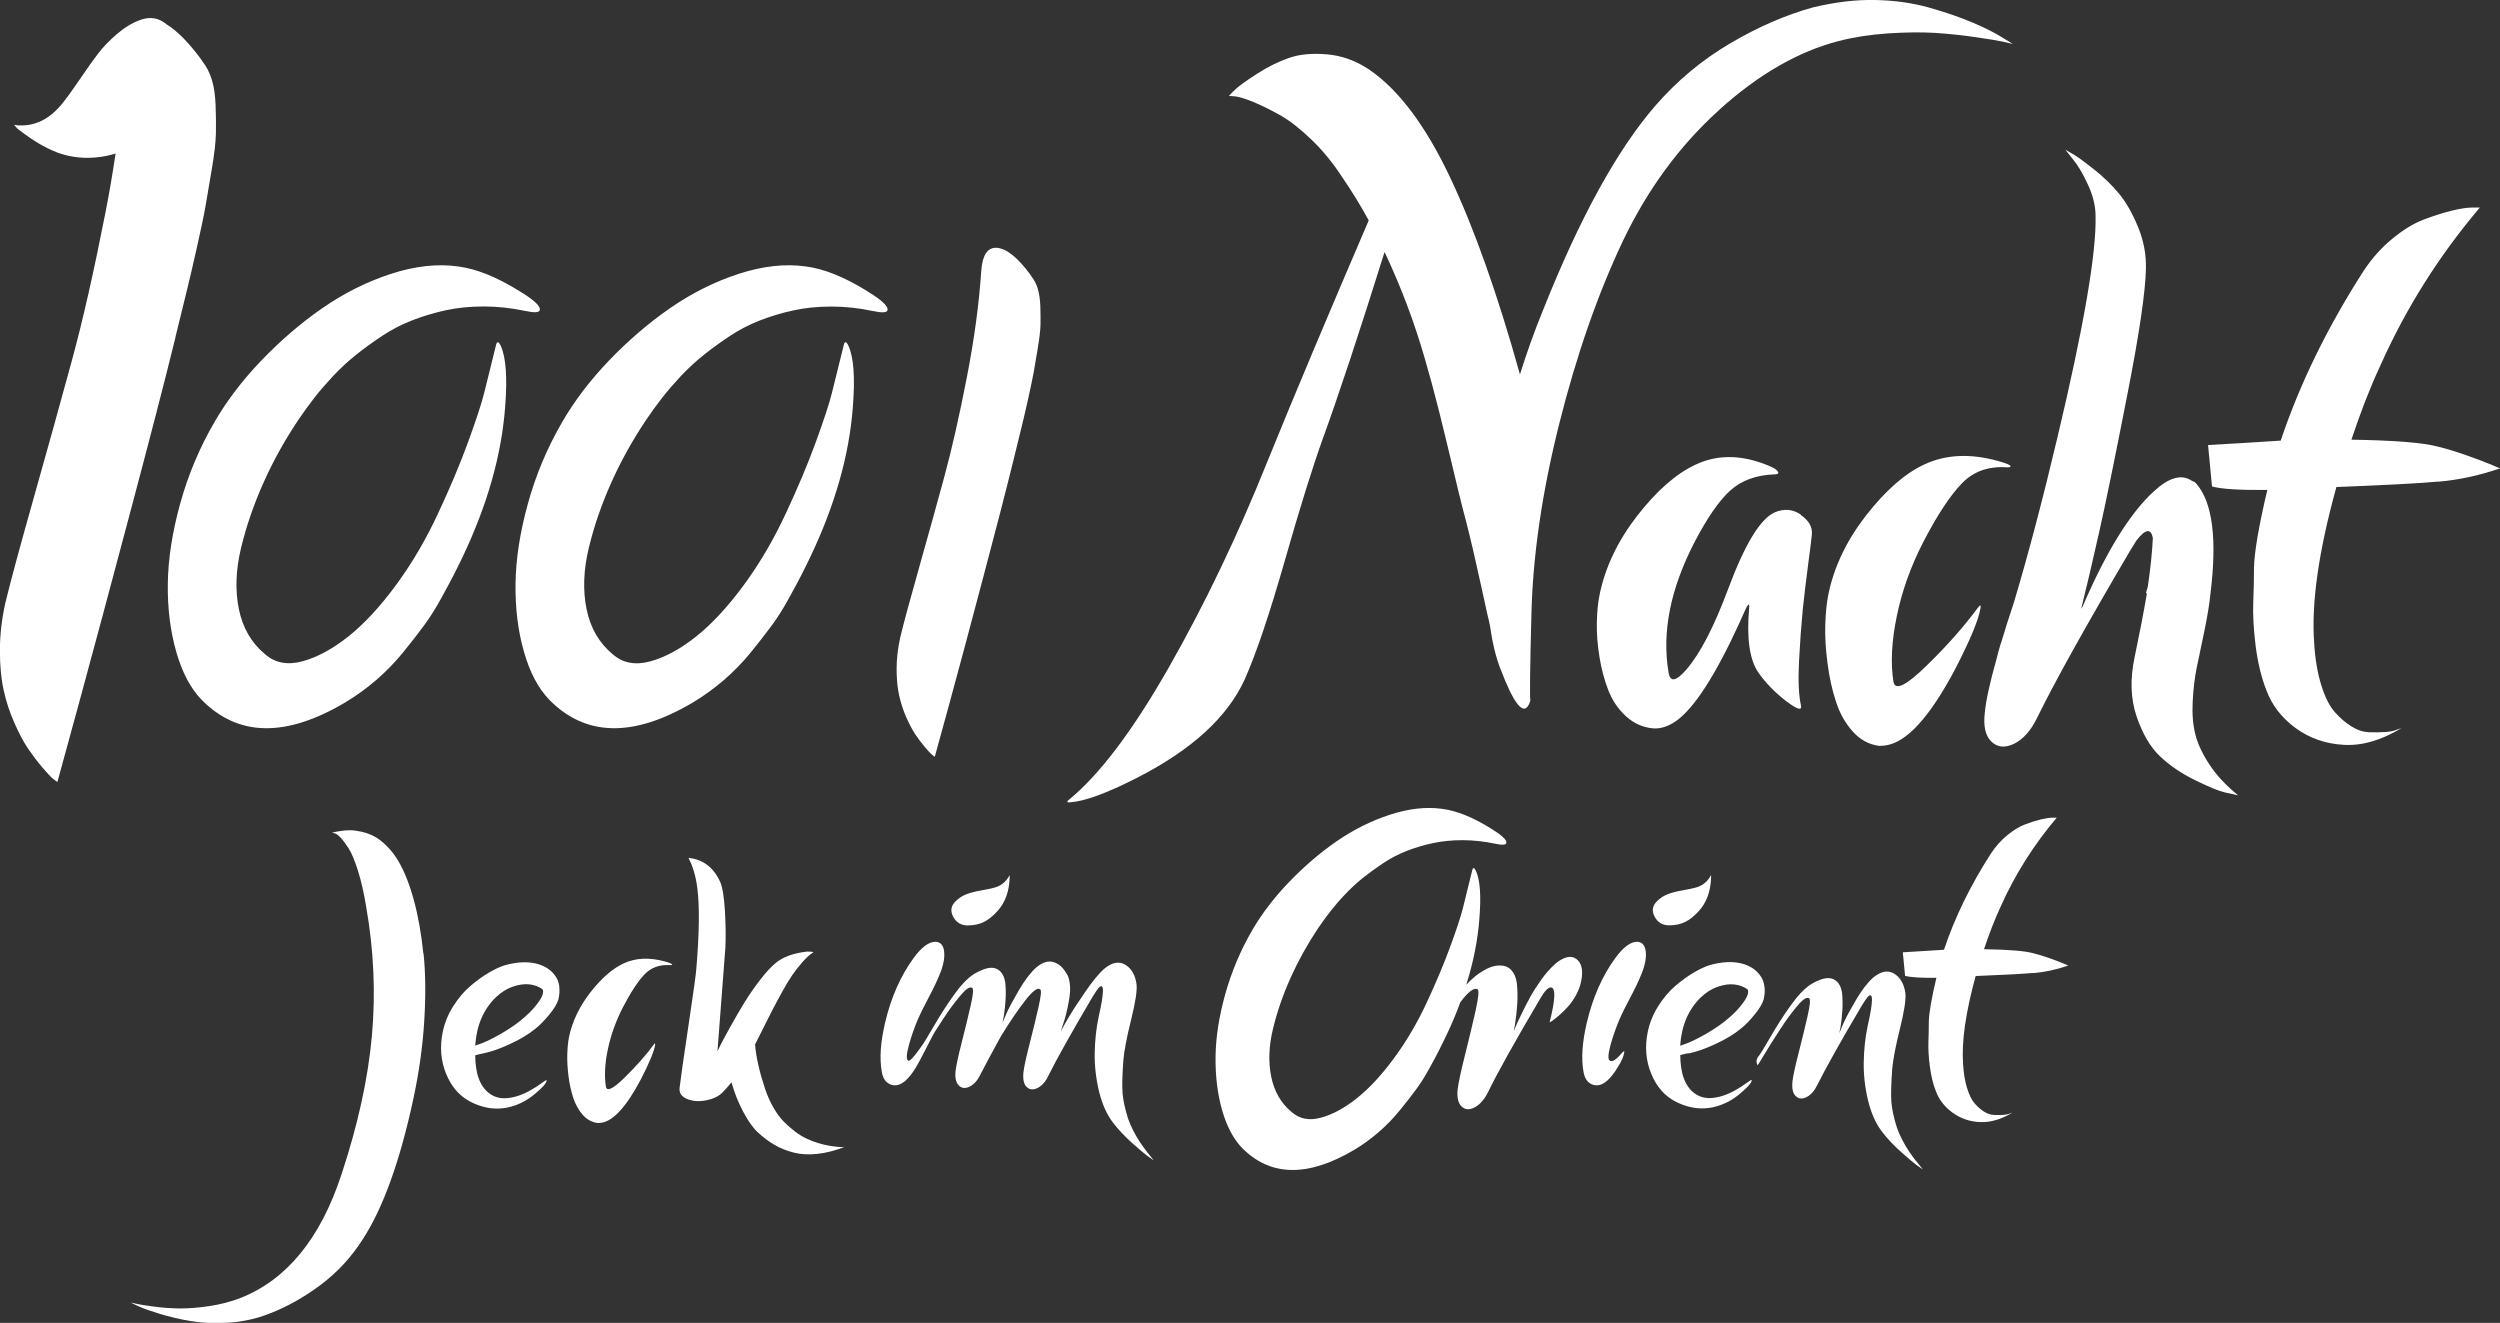
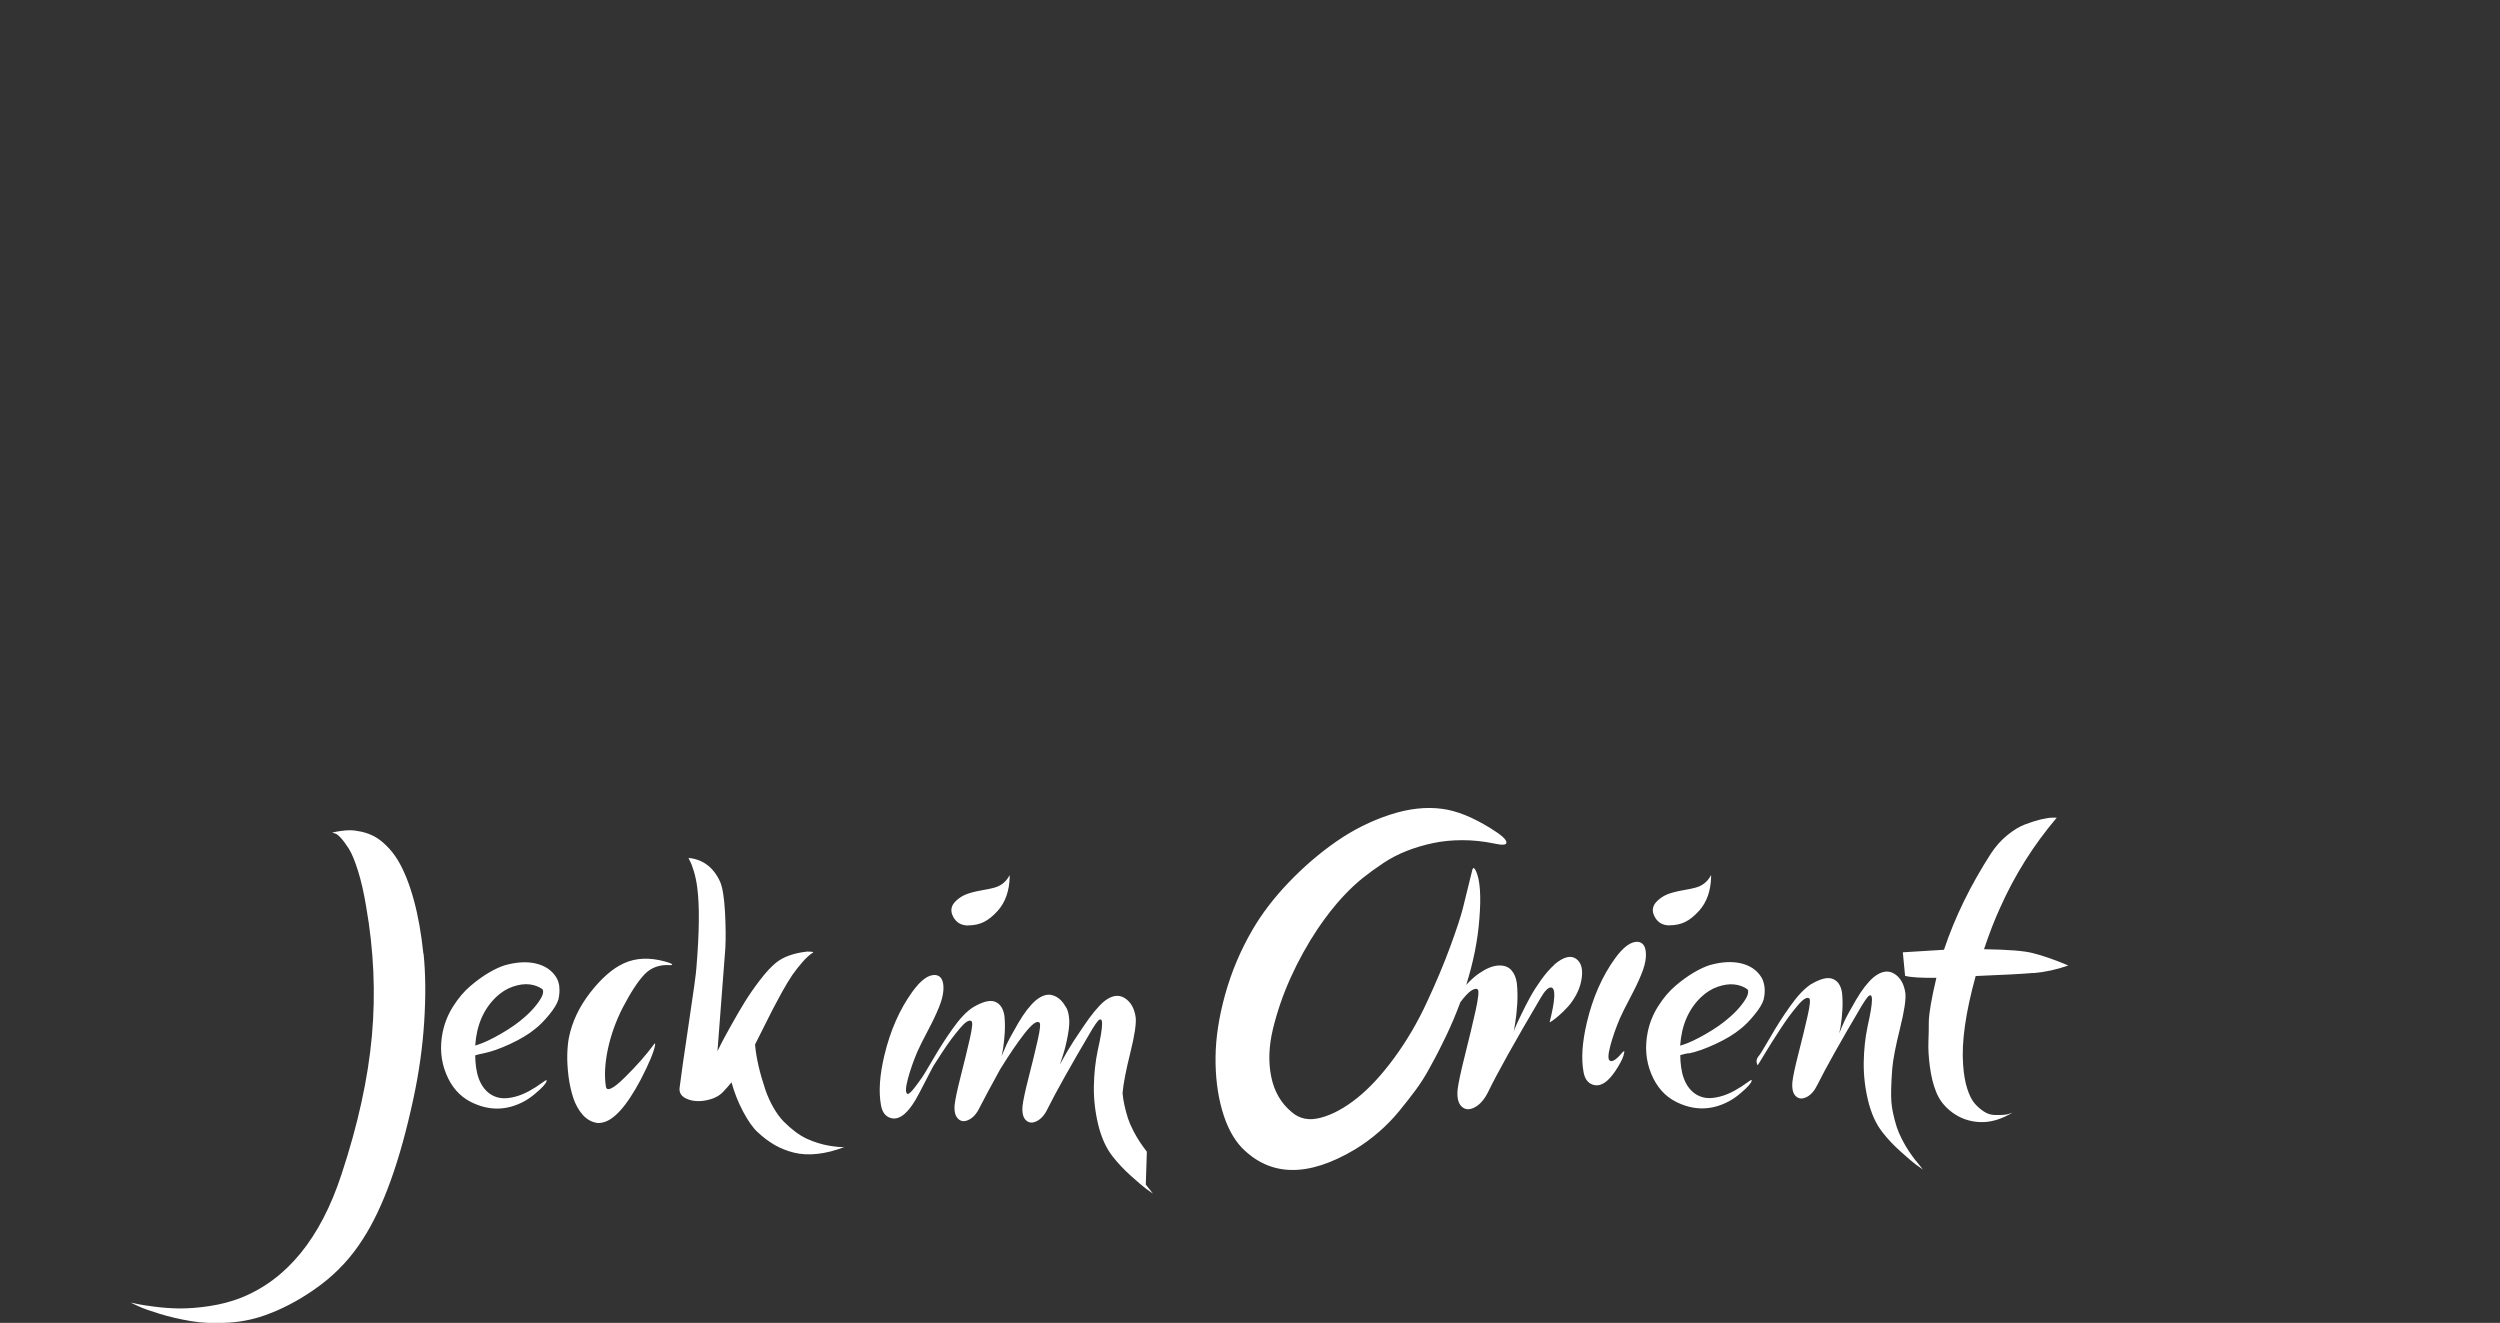
<svg xmlns="http://www.w3.org/2000/svg" id="Ebene_1" viewBox="0 0 266.67 141.11">
  <rect x="0" y="0" width="266.67" height="141.11" fill="#333333" stroke="none" />
  <defs>
    <style>.cls-1{fill:#fff;}</style>
  </defs>
-   <path class="cls-1" d="M18.72,35.97c-1.14,4.66-2.77,10.93-4.87,18.83-2.1,7.9-3.91,14.65-5.44,20.26l-2.29,8.36c-.11-.08-.28-.2-.49-.37-.21-.17-.58-.57-1.12-1.2-.54-.63-1.04-1.3-1.52-2-.48-.71-.96-1.62-1.46-2.75-.5-1.13-.88-2.29-1.14-3.49-.27-1.2-.4-2.61-.4-4.24s.19-3.29,.57-5.01c.53-2.21,1.54-5.95,3.03-11.22,1.49-5.27,2.83-10.11,4.04-14.54s2.4-9.72,3.61-15.88c.43-2.18,.78-4.28,1.09-6.34-.32,.09-.63,.18-.97,.25-1.61,.32-3.15,.27-4.61-.15-1.46-.42-3.09-1.34-4.89-2.76l-.38-.42s.09,.04,.2,.05c1.93,.21,3.61-.59,5.02-2.38,.46-.57,1.08-1.43,1.85-2.56,.77-1.14,1.41-2.04,1.92-2.7,.5-.66,1.16-1.35,1.97-2.05,.81-.7,1.64-1.21,2.49-1.52,1.08-.4,2.02-.24,2.84,.46,1.11,.68,2.32,1.89,3.63,3.66,.08,.12,.15,.23,.23,.34,.42,.54,.74,1.17,.97,1.92,.23,.74,.36,1.66,.4,2.75,.04,1.09,.05,2.08,.03,2.98-.02,.9-.16,2.15-.43,3.75s-.49,2.9-.66,3.89c-.17,.99-.49,2.5-.94,4.52-.46,2.02-.81,3.54-1.06,4.55-.25,1.01-.66,2.68-1.23,5.01Zm34.17,.92c-.56,2.29-.98,3.99-1.26,5.09-.28,1.11-.85,2.83-1.7,5.17-.85,2.34-1.92,4.87-3.19,7.59-1.3,2.8-2.8,5.36-4.5,7.67-1.7,2.31-3.4,4.14-5.08,5.48-1.68,1.33-3.31,2.22-4.9,2.65s-2.92,.18-3.99-.76c-1.45-1.2-2.38-2.8-2.79-4.81s-.33-4.18,.23-6.51c.56-2.33,1.36-4.66,2.4-6.98,1.04-2.33,2.29-4.57,3.74-6.73,.53-.79,1.09-1.55,1.66-2.29,.57-.74,1.25-1.52,2.02-2.35,.78-.83,1.6-1.58,2.46-2.27,.86-.69,1.79-1.36,2.79-2.02,.99-.66,2.06-1.21,3.21-1.66,1.14-.44,2.34-.8,3.59-1.07,1.25-.27,2.58-.4,4.01-.4s2.87,.15,4.35,.46c1.04,.23,1.59,.2,1.64-.08,.1-.41-.62-1.08-2.17-2.02-2.42-1.5-4.6-2.38-6.56-2.63-2.21-.31-4.6-.04-7.17,.8s-5,2.06-7.31,3.66-4.46,3.46-6.49,5.57c-2.02,2.11-3.68,4.29-4.98,6.53-1.6,2.75-2.83,5.66-3.68,8.74-.85,3.08-1.29,5.93-1.32,8.57s.27,5.04,.9,7.23c.62,2.19,1.52,3.89,2.69,5.11,3.89,3.97,9.02,4.06,15.38,.27,1.14-.69,2.24-1.48,3.28-2.38,1.04-.9,1.98-1.87,2.82-2.9,.84-1.03,1.58-1.98,2.23-2.86,.65-.88,1.27-1.86,1.87-2.96,.6-1.09,1.03-1.9,1.3-2.42,.27-.52,.59-1.18,.97-1.96,2.65-5.57,4.16-10.9,4.54-15.99,.25-3.1,.1-5.28-.46-6.53-.25-.53-.43-.53-.53,0Zm39.61-5.84c-2.42-1.5-4.6-2.38-6.56-2.63-2.21-.31-4.6-.04-7.17,.8s-5,2.06-7.31,3.66-4.46,3.46-6.49,5.57c-2.02,2.11-3.68,4.29-4.98,6.53-1.6,2.75-2.83,5.66-3.68,8.74-.85,3.08-1.29,5.93-1.32,8.57s.27,5.04,.9,7.23c.62,2.19,1.52,3.89,2.69,5.11,3.89,3.97,9.02,4.06,15.38,.27,1.14-.69,2.24-1.48,3.28-2.38,1.04-.9,1.98-1.87,2.82-2.9,.84-1.03,1.58-1.98,2.23-2.86,.65-.88,1.27-1.86,1.87-2.96,.6-1.09,1.03-1.9,1.3-2.42,.27-.52,.59-1.18,.97-1.96,2.65-5.57,4.16-10.9,4.54-15.99,.25-3.1,.1-5.28-.46-6.53-.25-.53-.43-.53-.53,0-.56,2.29-.98,3.99-1.26,5.09-.28,1.11-.85,2.83-1.7,5.17-.85,2.34-1.92,4.87-3.19,7.59-1.3,2.8-2.8,5.36-4.5,7.67-1.7,2.31-3.4,4.14-5.08,5.48-1.68,1.33-3.31,2.22-4.9,2.65s-2.92,.18-3.99-.76c-1.45-1.2-2.38-2.8-2.79-4.81s-.33-4.18,.23-6.51c.56-2.33,1.36-4.66,2.4-6.98,1.04-2.33,2.29-4.57,3.74-6.73,.53-.79,1.09-1.55,1.66-2.29,.57-.74,1.25-1.52,2.02-2.35,.78-.83,1.6-1.58,2.46-2.27,.86-.69,1.79-1.36,2.79-2.02,.99-.66,2.06-1.21,3.21-1.66,1.14-.44,2.34-.8,3.59-1.07,1.25-.27,2.58-.4,4.01-.4s2.87,.15,4.35,.46c1.04,.23,1.59,.2,1.64-.08,.1-.41-.62-1.08-2.17-2.02Zm18.2-.25c-.15-.5-.37-.92-.65-1.28-.05-.08-.1-.15-.15-.23-1.35-1.83-2.54-2.79-3.59-2.86-.97-.05-1.51,.76-1.64,2.44-.23,3.49-.74,7.28-1.54,11.39-.8,4.11-1.6,7.64-2.4,10.59-.8,2.95-1.7,6.18-2.69,9.69s-1.67,6-2.02,7.48c-.25,1.14-.38,2.26-.38,3.34s.09,2.02,.27,2.82c.18,.8,.43,1.58,.76,2.33,.33,.75,.66,1.36,.97,1.83,.32,.47,.65,.92,1.01,1.34s.6,.69,.74,.8c.14,.11,.25,.2,.32,.25l1.53-5.57c1.02-3.74,2.23-8.24,3.62-13.51,1.4-5.27,2.48-9.45,3.24-12.55,.38-1.55,.65-2.66,.82-3.34,.17-.67,.4-1.68,.71-3.03,.3-1.35,.51-2.35,.63-3.01,.11-.66,.26-1.53,.44-2.59,.18-1.07,.27-1.9,.29-2.5,.01-.6,0-1.26-.02-1.98-.03-.72-.12-1.33-.27-1.83ZM183.37,11.73c4.18-3.78,8.43-6.23,12.75-7.35,1.62-.42,3.38-.69,5.29-.82,1.91-.12,3.58-.14,5.01-.05,1.42,.09,2.85,.24,4.29,.45,1.44,.21,2.4,.37,2.87,.47s.85,.19,1.13,.26l-1.11-.68c-.77-.49-1.82-1.02-3.13-1.58s-2.87-1.1-4.66-1.61c-1.79-.51-3.73-.78-5.82-.82s-4.29,.23-6.61,.79c-2.92,.81-5.87,2.09-8.85,3.85-2.99,1.76-5.64,3.97-7.96,6.64-4.08,4.71-8.06,11.96-11.96,21.76-.95,2.32-1.77,4.62-2.48,6.9-2.39-8.57-4.88-15.6-7.48-21.08-2.6-5.48-5.46-9.29-8.59-11.43-1.41-.95-2.9-1.49-4.48-1.63-1.58-.14-2.93-.02-4.06,.37-1.12,.39-2.25,.94-3.37,1.66-1.12,.72-1.87,1.25-2.24,1.58-.37,.33-.64,.61-.82,.82l.68,.05c.49,.07,1.16,.28,2,.63,.84,.35,1.76,.81,2.77,1.37,1,.56,2.12,1.43,3.35,2.61,1.23,1.18,2.35,2.56,3.37,4.14,.98,1.44,1.9,2.93,2.74,4.48-4.32,10.05-7.94,18.65-10.85,25.82-3.16,7.87-6.66,15.17-10.49,21.89-3.83,6.73-7.38,11.42-10.64,14.09-.11,.07-.16,.14-.16,.21s.12,.09,.37,.05c1.51-.11,3.85-.97,7.01-2.58,5.87-2.99,9.71-6.5,11.54-10.54,1.23-2.77,2.66-7.02,4.29-12.72,1.63-5.71,2.98-10.02,4.03-12.93,1.65-4.53,3.85-11.17,6.59-19.92,1.41,2.99,2.59,5.98,3.56,8.98,.97,3,1.98,6.77,3.06,11.3,1.07,4.53,1.75,7.29,2.03,8.27,.53,2.07,1.06,4.36,1.61,6.88,.54,2.51,.87,3.96,.97,4.35,.25,1.79,.61,3.34,1.11,4.64,.39,1.02,.74,1.84,1.05,2.48,1.02,2.04,1.74,2.35,2.16,.95-.07-.35-.04-3.37,.11-9.06,.14-6.32,1.13-13.15,2.98-20.5,1.84-7.34,4.12-13.86,6.82-19.55,2.63-5.48,6.04-10.11,10.22-13.88Zm8.72,43.16c-.86-.58-1.78-.66-2.77-.24-1.55,.67-3.21,3.41-5,8.22-1.48,3.97-2.95,6.82-4.43,8.54-1.09,1.26-1.72,1.39-1.9,.37-.74-4.29,.17-8.92,2.74-13.91,1.37-2.63,2.65-4.49,3.85-5.56,1.19-1.07,2.76-1.64,4.69-1.71,.25,0,.39-.05,.42-.16,0-.28-.54-.61-1.63-1-2.6-.95-4.99-.91-7.17,.11-2.07,.95-4.15,2.77-6.24,5.45-2.09,2.69-3.43,5.51-4.03,8.46-.18,.88-.27,1.89-.29,3.03-.02,1.14,.08,2.35,.29,3.64,.21,1.28,.53,2.46,.95,3.53,.42,1.07,1.04,1.98,1.87,2.74,.82,.75,1.78,1.19,2.87,1.29,.77,.07,1.58-.18,2.42-.74,1.97-1.37,4.25-4.9,6.85-10.59,.39-.88,.63-1.42,.74-1.63,.21-.35,.3-.32,.26,.11-.28,3.2,.03,5.48,.95,6.85,.77,1.12,1.76,2.14,2.95,3.06,1.19,.91,1.74,1.09,1.63,.53-.25-1.12-.32-2.72-.21-4.79,.11-2.07,.24-3.87,.39-5.4,.16-1.53,.35-3.15,.58-4.87,.23-1.72,.36-2.79,.4-3.21,.07-.81-.33-1.5-1.19-2.08Zm18.89,9.93c-1.48,2-3.3,4.07-5.48,6.19-2.18,2.13-3.35,2.7-3.53,1.71-.32-2.04-.19-4.39,.37-7.06,.56-2.67,1.49-5.27,2.79-7.8,1.51-2.92,2.89-5.01,4.14-6.3s2.85-1.85,4.82-1.71c.25,0,.37-.03,.37-.11,0-.14-.46-.33-1.37-.58-2.95-.81-5.55-.68-7.8,.37-2.07,.95-4.15,2.77-6.24,5.45-2.09,2.69-3.43,5.51-4.03,8.46-.18,.88-.28,1.95-.32,3.21-.04,1.26,.04,2.63,.24,4.11,.19,1.48,.49,2.84,.9,4.08,.4,1.25,1,2.31,1.79,3.19,.79,.88,1.73,1.39,2.82,1.53,.25,0,.47-.02,.69-.05,2.25-.32,4.72-3.04,7.43-8.17,1.58-3.06,2.48-5.22,2.69-6.48,.04-.35-.05-.37-.26-.05Zm27.77,20.02c-.35-.07-.83-.18-1.45-.32-.62-.14-1.66-.57-3.13-1.29-1.48-.72-2.73-1.57-3.77-2.56s-1.87-2.41-2.5-4.27c-.63-1.86-.7-3.95-.21-6.27,.53-2.53,.97-4.81,1.32-6.85h-.11c.07-.25,.14-.49,.21-.74,.28-1.93,.46-3.65,.53-5.16-.21-1.05-.79-.96-1.74,.26-.21,.32-.44,.69-.69,1.11-4.81,8.18-8.11,14.12-9.91,17.81-.67,1.37-1.48,2.29-2.45,2.77-.97,.47-1.77,.4-2.42-.21-.65-.62-.89-1.66-.71-3.14,.11-1.23,.53-3.14,1.26-5.74,.11-.46,.23-.91,.37-1.37,.03-.11,.07-.21,.11-.32,.39-1.3,.84-2.74,1.37-4.32,1.51-5.06,3.06-10.92,4.64-17.6,2.81-11.8,4.16-19.67,4.06-23.6,0-1.05-.27-2.17-.82-3.35-.54-1.18-1.08-2.08-1.61-2.71l-.79-1c.25,.14,.56,.33,.95,.55,.39,.23,1.09,.75,2.11,1.55,1.02,.81,1.9,1.67,2.66,2.58,.75,.91,1.43,2.1,2.03,3.56,.6,1.46,.88,2.94,.84,4.45-.04,2.39-.69,6.87-1.98,13.43-1.28,6.57-2.29,11.5-3.03,14.78-.74,3.28-1.37,5.98-1.9,8.09,.03-.07,.09-.16,.16-.26,2.53-5.9,5.08-10.01,7.64-12.33,1.62-1.48,2.97-1.83,4.06-1.05,.18,.04,.33,.14,.47,.32,1.69,2,2.18,5.88,1.47,11.64-.11,1.12-.33,2.48-.66,4.06-.33,1.58-.61,2.89-.82,3.93s-.35,2.22-.42,3.56c-.07,1.33,.03,2.51,.29,3.53s.77,2.1,1.53,3.24,1.77,2.22,3.03,3.24Zm21.34-33.46c2.14-.18,4.34-.65,6.59-1.42l-1-.42c-.67-.28-1.55-.61-2.66-1s-2.1-.69-2.98-.9c-1.55-.42-4.62-.67-9.22-.74,.98-2.95,2-5.57,3.06-7.85,2.74-6.15,6.29-11.78,10.64-16.91h-.84c-.53,0-1.26,.11-2.19,.34-.93,.23-1.92,.55-2.98,.95s-2.16,1.08-3.32,2.03-2.18,2.09-3.06,3.42c-3.86,6.01-6.82,12.05-8.85,18.12-2.67,.18-5.25,.33-7.75,.47l.42,4.42c1.02,.28,2.98,.4,5.9,.37-.91,3.86-1.39,6.64-1.42,8.33,0,1.16-.03,2.4-.08,3.71-.05,1.32,.04,2.86,.26,4.64,.23,1.77,.61,3.33,1.13,4.66,.6,1.62,1.64,2.97,3.13,4.06,1.49,1.09,3.21,1.69,5.16,1.79,1.95,.11,4-.49,6.14-1.79l-.47,.16c-.32,.14-.73,.23-1.24,.26-.51,.04-1.08,.04-1.71,.03-.63-.02-1.26-.22-1.9-.61-.63-.39-1.23-.9-1.79-1.53-.56-.63-1.05-1.59-1.45-2.87-.4-1.28-.66-2.78-.76-4.5-.32-4.25,.47-9.8,2.37-16.65,5.34-.21,8.96-.4,10.85-.58Z" />
-   <path class="cls-1" d="M45.18,101.72c.22,2.14,.24,4.55,.07,7.24-.17,2.69-.55,5.42-1.15,8.21-1.43,6.67-3.23,11.67-5.4,15.01-1.21,1.91-2.71,3.53-4.49,4.87-1.78,1.33-3.61,2.36-5.48,3.07-1.35,.54-2.79,.86-4.3,.96s-2.87,.04-4.06-.16-2.29-.46-3.28-.76-1.77-.57-2.31-.82c-.55-.25-.82-.38-.82-.4,.18,.04,.42,.09,.72,.16,.3,.07,.9,.16,1.81,.28,.91,.12,1.81,.18,2.7,.19,.89,0,1.94-.07,3.13-.25,1.19-.18,2.31-.47,3.34-.87,4.93-1.95,8.53-6.35,10.77-13.19,1.75-5.29,2.83-10.22,3.24-14.77,.41-4.56,.2-9.14-.61-13.76-.24-1.47-.53-2.75-.87-3.83-.34-1.08-.67-1.88-.98-2.37-.32-.5-.61-.89-.88-1.18-.27-.29-.48-.44-.64-.46l-.27-.06c.06-.02,.14-.04,.25-.07s.33-.07,.67-.12c.34-.05,.68-.08,1.01-.08s.75,.06,1.22,.16c.48,.11,.92,.27,1.34,.49s.86,.55,1.31,1c.46,.45,.88,.98,1.25,1.6,.66,1.12,1.21,2.51,1.67,4.19,.46,1.68,.8,3.59,1.02,5.73Zm14.47,3.51c.06,.41,.03,.87-.09,1.39-.14,.46-.47,1-.99,1.63-.52,.63-1,1.12-1.46,1.48-.7,.58-1.6,1.12-2.7,1.63-1.1,.51-2.05,.84-2.85,1-.32,.06-.61,.13-.87,.21,0,.42,.03,.85,.09,1.28,.12,.86,.37,1.55,.75,2.09,.38,.54,.86,.9,1.45,1.09,.59,.19,1.31,.15,2.16-.1s1.79-.77,2.81-1.52c.26-.2,.38-.24,.36-.12-.04,.26-.44,.71-1.19,1.34-.42,.36-.84,.65-1.25,.87-1.87,.99-3.76,1-5.67,.03-1.17-.6-2.04-1.59-2.61-2.98-.57-1.39-.69-2.88-.37-4.45,.2-.97,.57-1.9,1.12-2.76,.55-.87,1.16-1.59,1.83-2.16,.68-.58,1.33-1.05,1.96-1.42s1.19-.63,1.69-.79c1.27-.36,2.39-.42,3.36-.19,.96,.23,1.69,.72,2.16,1.48,.16,.26,.27,.59,.33,1Zm-1.79,.28c-.4-.28-.86-.45-1.39-.51-.53-.06-1.11,.02-1.76,.24s-1.25,.6-1.81,1.13c-1.33,1.29-2.07,3.01-2.21,5.16,.1-.04,.19-.07,.27-.09,.64-.2,1.46-.59,2.46-1.16,1-.58,1.87-1.18,2.58-1.82,.48-.42,.89-.85,1.24-1.3,.35-.45,.56-.81,.64-1.07,.08-.27,.07-.46-.03-.58Zm13.07-2.95c-1.67-.46-3.14-.39-4.42,.21-1.17,.54-2.35,1.57-3.54,3.09-1.18,1.52-1.94,3.12-2.28,4.79-.1,.5-.16,1.1-.18,1.82-.02,.72,.03,1.49,.13,2.33,.11,.84,.28,1.61,.51,2.31s.57,1.31,1.01,1.81c.45,.5,.98,.79,1.6,.87,.14,0,.27-.01,.39-.03,1.27-.18,2.67-1.72,4.21-4.63,.89-1.73,1.4-2.95,1.52-3.67,.02-.2-.03-.21-.15-.03-.83,1.13-1.87,2.3-3.1,3.51s-1.9,1.53-2,.97c-.18-1.15-.11-2.49,.21-4s.85-2.98,1.58-4.42c.86-1.65,1.64-2.84,2.34-3.57,.71-.73,1.62-1.05,2.73-.97,.14,0,.21-.02,.21-.06,0-.08-.26-.19-.78-.33Zm18.35,19.76c-.26-.02-.56-.06-.9-.12-.34-.06-.71-.15-1.1-.27-.4-.12-.8-.27-1.21-.46-.41-.19-.83-.44-1.25-.76s-.83-.68-1.22-1.07c-.39-.4-.75-.89-1.09-1.48-.34-.59-.63-1.23-.87-1.92-.62-1.85-.99-3.46-1.1-4.83,.12-.22,.27-.52,.45-.89,.04-.08,.24-.49,.61-1.22s.66-1.31,.87-1.72c.21-.41,.52-.99,.94-1.75s.79-1.36,1.1-1.82c.32-.46,.68-.92,1.09-1.39,.41-.47,.79-.81,1.15-1.03,0-.06-.21-.09-.63-.09-1.45,.16-2.57,.56-3.34,1.19-.5,.4-1.06,1-1.69,1.82-.63,.82-1.18,1.61-1.66,2.39-.48,.78-.97,1.62-1.48,2.54-.51,.92-.85,1.54-1.02,1.88s-.3,.61-.4,.81l.18-2.36c.12-1.57,.25-3.27,.39-5.1,.14-1.83,.23-3,.27-3.52,.06-1.11,.04-2.43-.04-3.94-.09-1.51-.26-2.57-.52-3.16-.7-1.53-1.82-2.38-3.37-2.54l.15,.33c.12,.2,.26,.56,.42,1.09,.16,.53,.28,1.1,.36,1.72,.26,1.93,.23,4.8-.09,8.62-.02,.46-.29,2.45-.82,5.97-.53,3.52-.85,5.79-.97,6.8-.06,.54,.2,.93,.79,1.18,.59,.25,1.27,.3,2.04,.15s1.37-.44,1.79-.88c.34-.36,.65-.71,.92-1.04,.3,1.09,.71,2.14,1.24,3.13,.53,.99,1.04,1.72,1.54,2.18,.6,.56,1.2,1.01,1.82,1.37,.62,.36,1.3,.63,2.06,.82,.76,.19,1.59,.23,2.51,.13s1.89-.35,2.92-.75l-.21,.03c-.16,0-.37-.01-.63-.03Zm13.97-23.61c.64,0,1.2-.12,1.69-.36,.49-.24,.98-.64,1.48-1.19,.82-.92,1.24-2.12,1.28-3.61v-.18s0-.03-.03,.03c-.38,.7-.95,1.13-1.7,1.31-.2,.06-.64,.15-1.31,.27-.68,.12-1.21,.26-1.61,.42-.4,.16-.76,.39-1.07,.69-.54,.5-.64,1.06-.31,1.69,.33,.63,.86,.94,1.6,.94Zm19.08,24.14c-.23-.3-.47-.63-.72-1-.25-.37-.49-.79-.73-1.25-.24-.47-.43-.91-.57-1.33-.32-1.03-.51-1.92-.57-2.67s-.03-1.92,.09-3.54c.08-.96,.35-2.38,.82-4.27,.47-1.89,.66-3.16,.58-3.82-.14-.97-.54-1.66-1.19-2.06-.66-.4-1.39-.27-2.21,.39-.62,.54-1.34,1.41-2.16,2.63-.83,1.21-1.4,2.1-1.73,2.67s-.59,1.04-.79,1.42l.3-.93c.2-.6,.38-1.32,.54-2.18,.16-.85,.2-1.52,.12-2-.06-.5-.19-.88-.39-1.13-.36-.62-.81-1-1.36-1.16s-1.14,.02-1.78,.54c-.62,.54-1.24,1.34-1.87,2.42s-1.05,1.86-1.27,2.34c-.22,.49-.39,.88-.51,1.18l.15-.75c.08-.5,.14-1.06,.18-1.69,.04-.63,.03-1.24-.03-1.84-.12-.79-.46-1.3-1.01-1.51s-1.34,0-2.36,.61c-.68,.44-1.4,1.2-2.16,2.28-.77,1.08-1.48,2.2-2.15,3.36-.67,1.15-1.09,1.84-1.27,2.06-.17,.22-1.14,1.68-1.4,1.52-.22-.12-.2-.66,.06-1.63,.26-.96,.6-1.92,1.01-2.88,.22-.5,.58-1.23,1.09-2.19,.51-.96,.91-1.8,1.19-2.49,.29-.7,.45-1.31,.49-1.85,.06-1.03-.23-1.58-.87-1.64-.74-.04-1.54,.55-2.42,1.76-1.37,1.89-2.38,4.17-3.01,6.83-.5,2.11-.62,3.87-.36,5.28,.12,.72,.44,1.17,.96,1.36,.52,.19,1.04,.04,1.58-.43,.36-.32,.74-.8,1.13-1.45,.4-.65,1.72-3.32,1.94-3.67,.22-.35,.52-.82,.9-1.4s.71-1.06,.99-1.43c.28-.37,.57-.74,.87-1.1s.56-.62,.78-.76c.22-.14,.39-.16,.51-.06,.14,.1,.08,.72-.18,1.87-.26,1.14-.58,2.46-.96,3.95s-.6,2.53-.66,3.1c-.06,.7,.06,1.19,.37,1.49,.31,.3,.69,.33,1.15,.1,.46-.23,.85-.67,1.16-1.33,.48-.93,1.2-2.29,2.18-4.06,.97-1.57,1.84-2.85,2.61-3.83,.77-.98,1.29-1.37,1.57-1.15,.14,.1,.08,.73-.18,1.88-.26,1.15-.58,2.47-.96,3.95-.38,1.48-.6,2.51-.66,3.09-.06,.72,.06,1.22,.37,1.51,.31,.29,.69,.32,1.15,.09,.46-.23,.85-.67,1.16-1.33,.86-1.73,2.43-4.54,4.72-8.42,.28-.46,.5-.78,.66-.96,.58-.56,.57,.49-.03,3.13-.26,1.23-.4,2.52-.42,3.87-.02,1.34,.13,2.7,.46,4.07s.84,2.51,1.54,3.4c.56,.72,1.22,1.42,1.98,2.1,.77,.69,1.3,1.14,1.6,1.36,.3,.22,.54,.39,.72,.51l-.21-.27c-.14-.16-.32-.39-.55-.69Zm43.47-19.94c-.46,.4-.92,.93-1.39,1.58-.47,.66-.86,1.27-1.18,1.85-.32,.58-.63,1.19-.94,1.83s-.51,1.08-.61,1.31c-.1,.23-.17,.41-.21,.55l.15-.9c.1-.6,.17-1.27,.22-2.03,.05-.76,.03-1.49-.04-2.21-.08-.6-.28-1.07-.6-1.42-.32-.35-.78-.51-1.37-.48-.6,.03-1.27,.3-2.03,.82-.45,.3-.92,.72-1.4,1.24,.76-2.41,1.23-4.76,1.4-7.04,.2-2.43,.08-4.13-.36-5.1-.2-.42-.34-.42-.42,0-.44,1.79-.77,3.12-.98,3.98-.22,.87-.66,2.21-1.33,4.04-.67,1.83-1.5,3.81-2.49,5.94-1.01,2.19-2.19,4.19-3.52,6s-2.66,3.24-3.97,4.28c-1.31,1.04-2.59,1.74-3.83,2.07-1.24,.34-2.28,.14-3.12-.6-1.13-.93-1.86-2.19-2.18-3.76-.32-1.57-.26-3.27,.18-5.09s1.06-3.64,1.88-5.46c.82-1.82,1.79-3.58,2.92-5.27,.42-.62,.85-1.21,1.3-1.79,.45-.58,.97-1.19,1.58-1.83,.61-.65,1.25-1.24,1.92-1.78,.68-.54,1.4-1.06,2.18-1.58,.78-.52,1.61-.95,2.51-1.3,.89-.35,1.83-.63,2.8-.83,.97-.21,2.02-.31,3.13-.31s2.25,.12,3.4,.36c.82,.18,1.24,.16,1.28-.06,.08-.32-.49-.84-1.7-1.58-1.89-1.17-3.6-1.86-5.13-2.06-1.73-.24-3.6-.03-5.61,.63-2.01,.66-3.91,1.61-5.71,2.86-1.8,1.25-3.49,2.71-5.07,4.36-1.58,1.65-2.88,3.35-3.89,5.1-1.25,2.15-2.21,4.43-2.88,6.83-.67,2.41-1.01,4.64-1.03,6.7-.02,2.06,.21,3.94,.7,5.66,.49,1.71,1.19,3.04,2.1,4,3.04,3.1,7.05,3.17,12.03,.21,.9-.54,1.75-1.16,2.57-1.87,.82-.71,1.55-1.46,2.21-2.27,.66-.81,1.24-1.55,1.75-2.24,.51-.69,1-1.46,1.46-2.31,.47-.85,.81-1.49,1.01-1.89,.21-.41,.46-.92,.76-1.54,.58-1.21,1.08-2.41,1.52-3.6,.1-.13,.2-.26,.3-.39,.36-.44,.67-.74,.94-.9s.47-.19,.61-.09c.16,.14,.08,.9-.22,2.27s-.69,2.95-1.13,4.73c-.45,1.78-.71,3.01-.79,3.69-.08,.86,.06,1.46,.43,1.81,.37,.35,.83,.38,1.37,.1,.55-.28,1.02-.81,1.42-1.58,1.01-2.09,2.88-5.44,5.61-10.06,.46-.8,.84-1.18,1.13-1.16,.52,.04,.47,1.28-.15,3.73l.3-.18c.2-.14,.45-.34,.75-.6s.6-.56,.91-.9c.31-.34,.6-.76,.87-1.25,.27-.5,.45-1,.55-1.52,.22-1.13,.04-1.91-.54-2.33-.58-.42-1.35-.22-2.33,.6Zm12.27-4.21c.64,0,1.2-.12,1.69-.36,.49-.24,.98-.64,1.48-1.19,.82-.92,1.24-2.12,1.28-3.61v-.18s0-.03-.03,.03c-.38,.7-.95,1.13-1.7,1.31-.2,.06-.64,.15-1.31,.27-.68,.12-1.21,.26-1.61,.42-.4,.16-.76,.39-1.07,.69-.54,.5-.64,1.06-.31,1.69,.33,.63,.86,.94,1.6,.94Zm-3.37,1.76c-.74-.04-1.54,.55-2.42,1.76-1.37,1.89-2.38,4.17-3.01,6.83-.5,2.11-.62,3.87-.36,5.28,.12,.72,.44,1.17,.96,1.36,.52,.19,1.04,.04,1.58-.43,.36-.32,.74-.8,1.13-1.45,.4-.65,.62-1.15,.66-1.51,.02-.04,.03-.07,.03-.09,0-.14-.11-.08-.33,.18-.56,.66-.97,.91-1.22,.75-.22-.12-.2-.66,.06-1.63,.26-.96,.6-1.92,1.01-2.88,.22-.5,.58-1.23,1.09-2.19,.51-.96,.91-1.8,1.19-2.49,.29-.7,.45-1.31,.49-1.85,.06-1.03-.23-1.58-.87-1.64Zm5.4,11.88c-.32,.06-.61,.13-.87,.21,0,.42,.03,.85,.09,1.28,.12,.86,.37,1.55,.75,2.09,.38,.54,.86,.9,1.45,1.09,.59,.19,1.31,.15,2.16-.1s1.79-.77,2.81-1.52c.26-.2,.38-.24,.36-.12-.04,.26-.44,.71-1.19,1.34-.42,.36-.84,.65-1.25,.87-1.87,.99-3.76,1-5.67,.03-1.17-.6-2.04-1.59-2.61-2.98-.57-1.39-.69-2.88-.37-4.45,.2-.97,.57-1.9,1.12-2.76,.55-.87,1.16-1.59,1.83-2.16,.68-.58,1.33-1.05,1.96-1.42s1.19-.63,1.69-.79c1.27-.36,2.39-.42,3.36-.19,.96,.23,1.69,.72,2.16,1.48,.16,.26,.27,.59,.33,1s.03,.87-.09,1.39c-.14,.46-.47,1-.99,1.63-.52,.63-1,1.12-1.46,1.48-.7,.58-1.6,1.12-2.7,1.63-1.1,.51-2.05,.84-2.85,1Zm-.6-.89c.64-.2,1.46-.59,2.46-1.16,1-.58,1.87-1.18,2.58-1.82,.48-.42,.89-.85,1.24-1.3,.35-.45,.56-.81,.64-1.07,.08-.27,.07-.46-.03-.58-.4-.28-.86-.45-1.39-.51-.53-.06-1.11,.02-1.76,.24s-1.25,.6-1.81,1.13c-1.33,1.29-2.07,3.01-2.21,5.16,.1-.04,.19-.07,.27-.09Zm24.84,12.35c-.23-.3-.47-.63-.72-1-.25-.37-.49-.79-.73-1.25-.24-.47-.43-.91-.57-1.33-.32-1.03-.51-1.92-.57-2.67s-.03-1.92,.09-3.54c.08-.96,.35-2.38,.82-4.27,.47-1.89,.66-3.16,.58-3.82-.14-.97-.54-1.66-1.19-2.06-.66-.4-1.39-.27-2.21,.39-.62,.54-1.24,1.34-1.87,2.42-.63,1.07-1.05,1.86-1.27,2.34-.22,.49-.39,.89-.51,1.21l.15-.75c.08-.5,.14-1.06,.18-1.7s.03-1.25-.03-1.85c-.12-.8-.46-1.3-1.01-1.51-.56-.21-1.34,0-2.36,.61-.68,.46-1.4,1.22-2.16,2.3-.77,1.07-1.48,2.19-2.15,3.36-.67,1.16-1.09,1.85-1.27,2.04-.18,.24-.22,.5-.12,.78,.04,.12,.07,.15,.09,.09,.06-.08,.26-.4,.6-.97,.34-.57,.62-1.02,.84-1.37,.22-.35,.52-.82,.9-1.4,.38-.59,.71-1.06,.98-1.43s.57-.74,.87-1.1c.3-.37,.56-.62,.78-.76,.22-.14,.39-.16,.51-.06,.14,.1,.08,.73-.18,1.88s-.58,2.47-.96,3.95c-.38,1.48-.6,2.51-.66,3.09-.06,.72,.06,1.22,.37,1.51,.31,.29,.69,.32,1.15,.09,.46-.23,.84-.67,1.16-1.33,.86-1.73,2.43-4.54,4.72-8.42,.28-.46,.5-.78,.66-.96,.58-.56,.57,.49-.03,3.13-.26,1.23-.4,2.52-.42,3.87-.02,1.34,.13,2.7,.46,4.07,.33,1.37,.84,2.51,1.54,3.4,.56,.72,1.22,1.42,1.99,2.1,.77,.69,1.3,1.14,1.6,1.36,.3,.22,.54,.39,.72,.51l-.21-.27c-.14-.16-.32-.39-.55-.69Zm12.55-20c1.21-.1,2.46-.37,3.73-.81l-.57-.24c-.38-.16-.88-.35-1.51-.57s-1.19-.39-1.69-.51c-.88-.24-2.62-.38-5.22-.42,.56-1.67,1.13-3.15,1.73-4.45,1.55-3.48,3.56-6.67,6.03-9.58h-.48c-.3,0-.71,.07-1.24,.19-.53,.13-1.09,.31-1.69,.54s-1.22,.61-1.88,1.15c-.66,.54-1.23,1.18-1.73,1.94-2.19,3.4-3.86,6.82-5.01,10.27-1.51,.1-2.97,.19-4.39,.27l.24,2.51c.58,.16,1.69,.23,3.34,.21-.52,2.19-.79,3.76-.81,4.71,0,.66-.01,1.36-.04,2.1-.03,.75,.02,1.62,.15,2.63,.13,1,.34,1.88,.64,2.64,.34,.92,.93,1.68,1.78,2.3,.85,.62,1.82,.96,2.92,1.01s2.26-.28,3.48-1.01l-.27,.09c-.18,.08-.41,.13-.7,.15s-.61,.02-.97,.01-.72-.12-1.07-.34-.7-.51-1.01-.87c-.32-.36-.59-.9-.82-1.63-.23-.73-.37-1.58-.43-2.55-.18-2.41,.27-5.55,1.34-9.43,3.02-.12,5.07-.23,6.15-.33Z" />
+   <path class="cls-1" d="M45.18,101.72c.22,2.14,.24,4.55,.07,7.24-.17,2.69-.55,5.42-1.15,8.21-1.43,6.67-3.23,11.67-5.4,15.01-1.21,1.91-2.71,3.53-4.49,4.87-1.78,1.33-3.61,2.36-5.48,3.07-1.35,.54-2.79,.86-4.3,.96s-2.87,.04-4.06-.16-2.29-.46-3.28-.76-1.77-.57-2.31-.82c-.55-.25-.82-.38-.82-.4,.18,.04,.42,.09,.72,.16,.3,.07,.9,.16,1.81,.28,.91,.12,1.81,.18,2.7,.19,.89,0,1.94-.07,3.13-.25,1.19-.18,2.31-.47,3.34-.87,4.93-1.95,8.53-6.35,10.77-13.19,1.75-5.29,2.83-10.22,3.24-14.77,.41-4.56,.2-9.14-.61-13.76-.24-1.47-.53-2.75-.87-3.83-.34-1.08-.67-1.88-.98-2.37-.32-.5-.61-.89-.88-1.18-.27-.29-.48-.44-.64-.46l-.27-.06c.06-.02,.14-.04,.25-.07s.33-.07,.67-.12c.34-.05,.68-.08,1.01-.08s.75,.06,1.22,.16c.48,.11,.92,.27,1.34,.49s.86,.55,1.31,1c.46,.45,.88,.98,1.25,1.6,.66,1.12,1.21,2.51,1.67,4.19,.46,1.68,.8,3.59,1.02,5.73Zm14.47,3.51c.06,.41,.03,.87-.09,1.39-.14,.46-.47,1-.99,1.63-.52,.63-1,1.12-1.46,1.48-.7,.58-1.6,1.12-2.7,1.63-1.1,.51-2.05,.84-2.85,1-.32,.06-.61,.13-.87,.21,0,.42,.03,.85,.09,1.28,.12,.86,.37,1.55,.75,2.09,.38,.54,.86,.9,1.45,1.09,.59,.19,1.31,.15,2.16-.1s1.79-.77,2.81-1.52c.26-.2,.38-.24,.36-.12-.04,.26-.44,.71-1.19,1.34-.42,.36-.84,.65-1.25,.87-1.87,.99-3.76,1-5.67,.03-1.17-.6-2.04-1.59-2.61-2.98-.57-1.39-.69-2.88-.37-4.45,.2-.97,.57-1.9,1.12-2.76,.55-.87,1.16-1.59,1.83-2.16,.68-.58,1.33-1.05,1.96-1.42s1.19-.63,1.69-.79c1.27-.36,2.39-.42,3.36-.19,.96,.23,1.69,.72,2.16,1.48,.16,.26,.27,.59,.33,1Zm-1.79,.28c-.4-.28-.86-.45-1.39-.51-.53-.06-1.11,.02-1.76,.24s-1.25,.6-1.81,1.13c-1.33,1.29-2.07,3.01-2.21,5.16,.1-.04,.19-.07,.27-.09,.64-.2,1.46-.59,2.46-1.16,1-.58,1.87-1.18,2.58-1.82,.48-.42,.89-.85,1.24-1.3,.35-.45,.56-.81,.64-1.07,.08-.27,.07-.46-.03-.58Zm13.07-2.95c-1.67-.46-3.14-.39-4.42,.21-1.17,.54-2.35,1.57-3.54,3.09-1.18,1.52-1.94,3.12-2.28,4.79-.1,.5-.16,1.1-.18,1.82-.02,.72,.03,1.49,.13,2.33,.11,.84,.28,1.61,.51,2.31s.57,1.31,1.01,1.81c.45,.5,.98,.79,1.6,.87,.14,0,.27-.01,.39-.03,1.27-.18,2.67-1.72,4.21-4.63,.89-1.73,1.4-2.95,1.52-3.67,.02-.2-.03-.21-.15-.03-.83,1.13-1.87,2.3-3.1,3.51s-1.9,1.53-2,.97c-.18-1.15-.11-2.49,.21-4s.85-2.98,1.58-4.42c.86-1.65,1.64-2.84,2.34-3.57,.71-.73,1.62-1.05,2.73-.97,.14,0,.21-.02,.21-.06,0-.08-.26-.19-.78-.33Zm18.35,19.76c-.26-.02-.56-.06-.9-.12-.34-.06-.71-.15-1.1-.27-.4-.12-.8-.27-1.21-.46-.41-.19-.83-.44-1.25-.76s-.83-.68-1.22-1.07c-.39-.4-.75-.89-1.09-1.48-.34-.59-.63-1.23-.87-1.92-.62-1.85-.99-3.46-1.1-4.83,.12-.22,.27-.52,.45-.89,.04-.08,.24-.49,.61-1.22s.66-1.31,.87-1.72c.21-.41,.52-.99,.94-1.75s.79-1.36,1.1-1.82c.32-.46,.68-.92,1.09-1.39,.41-.47,.79-.81,1.15-1.03,0-.06-.21-.09-.63-.09-1.45,.16-2.57,.56-3.34,1.19-.5,.4-1.06,1-1.69,1.82-.63,.82-1.18,1.61-1.66,2.39-.48,.78-.97,1.62-1.48,2.54-.51,.92-.85,1.54-1.02,1.88s-.3,.61-.4,.81l.18-2.36c.12-1.57,.25-3.27,.39-5.1,.14-1.83,.23-3,.27-3.52,.06-1.11,.04-2.43-.04-3.94-.09-1.51-.26-2.57-.52-3.16-.7-1.53-1.82-2.38-3.37-2.54l.15,.33c.12,.2,.26,.56,.42,1.09,.16,.53,.28,1.1,.36,1.72,.26,1.93,.23,4.8-.09,8.62-.02,.46-.29,2.45-.82,5.97-.53,3.52-.85,5.79-.97,6.8-.06,.54,.2,.93,.79,1.18,.59,.25,1.27,.3,2.04,.15s1.37-.44,1.79-.88c.34-.36,.65-.71,.92-1.04,.3,1.09,.71,2.14,1.24,3.13,.53,.99,1.04,1.72,1.54,2.18,.6,.56,1.2,1.01,1.82,1.37,.62,.36,1.3,.63,2.06,.82,.76,.19,1.59,.23,2.51,.13s1.89-.35,2.92-.75l-.21,.03c-.16,0-.37-.01-.63-.03Zm13.97-23.61c.64,0,1.2-.12,1.69-.36,.49-.24,.98-.64,1.48-1.19,.82-.92,1.24-2.12,1.28-3.61v-.18s0-.03-.03,.03c-.38,.7-.95,1.13-1.7,1.31-.2,.06-.64,.15-1.31,.27-.68,.12-1.21,.26-1.61,.42-.4,.16-.76,.39-1.07,.69-.54,.5-.64,1.06-.31,1.69,.33,.63,.86,.94,1.6,.94Zm19.08,24.14c-.23-.3-.47-.63-.72-1-.25-.37-.49-.79-.73-1.25-.24-.47-.43-.91-.57-1.33-.32-1.03-.51-1.92-.57-2.67c.08-.96,.35-2.38,.82-4.27,.47-1.89,.66-3.16,.58-3.82-.14-.97-.54-1.66-1.19-2.06-.66-.4-1.39-.27-2.21,.39-.62,.54-1.34,1.41-2.16,2.63-.83,1.21-1.4,2.1-1.73,2.67s-.59,1.04-.79,1.42l.3-.93c.2-.6,.38-1.32,.54-2.18,.16-.85,.2-1.52,.12-2-.06-.5-.19-.88-.39-1.13-.36-.62-.81-1-1.36-1.16s-1.14,.02-1.78,.54c-.62,.54-1.24,1.34-1.87,2.42s-1.05,1.86-1.27,2.34c-.22,.49-.39,.88-.51,1.18l.15-.75c.08-.5,.14-1.06,.18-1.69,.04-.63,.03-1.24-.03-1.84-.12-.79-.46-1.3-1.01-1.51s-1.34,0-2.36,.61c-.68,.44-1.4,1.2-2.16,2.28-.77,1.08-1.48,2.2-2.15,3.36-.67,1.15-1.09,1.84-1.27,2.06-.17,.22-1.14,1.68-1.4,1.52-.22-.12-.2-.66,.06-1.63,.26-.96,.6-1.92,1.01-2.88,.22-.5,.58-1.23,1.09-2.19,.51-.96,.91-1.8,1.19-2.49,.29-.7,.45-1.31,.49-1.85,.06-1.03-.23-1.58-.87-1.64-.74-.04-1.54,.55-2.42,1.76-1.37,1.89-2.38,4.17-3.01,6.83-.5,2.11-.62,3.87-.36,5.28,.12,.72,.44,1.17,.96,1.36,.52,.19,1.04,.04,1.58-.43,.36-.32,.74-.8,1.13-1.45,.4-.65,1.72-3.32,1.94-3.67,.22-.35,.52-.82,.9-1.4s.71-1.06,.99-1.43c.28-.37,.57-.74,.87-1.1s.56-.62,.78-.76c.22-.14,.39-.16,.51-.06,.14,.1,.08,.72-.18,1.87-.26,1.14-.58,2.46-.96,3.95s-.6,2.53-.66,3.1c-.06,.7,.06,1.19,.37,1.49,.31,.3,.69,.33,1.15,.1,.46-.23,.85-.67,1.16-1.33,.48-.93,1.2-2.29,2.18-4.06,.97-1.57,1.84-2.85,2.61-3.83,.77-.98,1.29-1.37,1.57-1.15,.14,.1,.08,.73-.18,1.88-.26,1.15-.58,2.47-.96,3.95-.38,1.48-.6,2.51-.66,3.09-.06,.72,.06,1.22,.37,1.51,.31,.29,.69,.32,1.15,.09,.46-.23,.85-.67,1.16-1.33,.86-1.73,2.43-4.54,4.72-8.42,.28-.46,.5-.78,.66-.96,.58-.56,.57,.49-.03,3.13-.26,1.23-.4,2.52-.42,3.87-.02,1.34,.13,2.7,.46,4.07s.84,2.51,1.54,3.4c.56,.72,1.22,1.42,1.98,2.1,.77,.69,1.3,1.14,1.6,1.36,.3,.22,.54,.39,.72,.51l-.21-.27c-.14-.16-.32-.39-.55-.69Zm43.47-19.94c-.46,.4-.92,.93-1.39,1.58-.47,.66-.86,1.27-1.18,1.85-.32,.58-.63,1.19-.94,1.83s-.51,1.08-.61,1.31c-.1,.23-.17,.41-.21,.55l.15-.9c.1-.6,.17-1.27,.22-2.03,.05-.76,.03-1.49-.04-2.21-.08-.6-.28-1.07-.6-1.42-.32-.35-.78-.51-1.37-.48-.6,.03-1.27,.3-2.03,.82-.45,.3-.92,.72-1.4,1.24,.76-2.41,1.23-4.76,1.4-7.04,.2-2.43,.08-4.13-.36-5.1-.2-.42-.34-.42-.42,0-.44,1.79-.77,3.12-.98,3.98-.22,.87-.66,2.21-1.33,4.04-.67,1.83-1.5,3.81-2.49,5.94-1.01,2.19-2.19,4.19-3.52,6s-2.66,3.24-3.97,4.28c-1.31,1.04-2.59,1.74-3.83,2.07-1.24,.34-2.28,.14-3.12-.6-1.13-.93-1.86-2.19-2.18-3.76-.32-1.57-.26-3.27,.18-5.09s1.06-3.64,1.88-5.46c.82-1.82,1.79-3.58,2.92-5.27,.42-.62,.85-1.21,1.3-1.79,.45-.58,.97-1.19,1.58-1.83,.61-.65,1.25-1.24,1.92-1.78,.68-.54,1.4-1.06,2.18-1.58,.78-.52,1.61-.95,2.51-1.3,.89-.35,1.83-.63,2.8-.83,.97-.21,2.02-.31,3.13-.31s2.25,.12,3.4,.36c.82,.18,1.24,.16,1.28-.06,.08-.32-.49-.84-1.7-1.58-1.89-1.17-3.6-1.86-5.13-2.06-1.73-.24-3.6-.03-5.61,.63-2.01,.66-3.91,1.61-5.71,2.86-1.8,1.25-3.49,2.71-5.07,4.36-1.58,1.65-2.88,3.35-3.89,5.1-1.25,2.15-2.21,4.43-2.88,6.83-.67,2.41-1.01,4.64-1.03,6.7-.02,2.06,.21,3.94,.7,5.66,.49,1.71,1.19,3.04,2.1,4,3.04,3.1,7.05,3.17,12.03,.21,.9-.54,1.75-1.16,2.57-1.87,.82-.71,1.55-1.46,2.21-2.27,.66-.81,1.24-1.55,1.75-2.24,.51-.69,1-1.46,1.46-2.31,.47-.85,.81-1.49,1.01-1.89,.21-.41,.46-.92,.76-1.54,.58-1.21,1.08-2.41,1.52-3.6,.1-.13,.2-.26,.3-.39,.36-.44,.67-.74,.94-.9s.47-.19,.61-.09c.16,.14,.08,.9-.22,2.27s-.69,2.95-1.13,4.73c-.45,1.78-.71,3.01-.79,3.69-.08,.86,.06,1.46,.43,1.81,.37,.35,.83,.38,1.37,.1,.55-.28,1.02-.81,1.42-1.58,1.01-2.09,2.88-5.44,5.61-10.06,.46-.8,.84-1.18,1.13-1.16,.52,.04,.47,1.28-.15,3.73l.3-.18c.2-.14,.45-.34,.75-.6s.6-.56,.91-.9c.31-.34,.6-.76,.87-1.25,.27-.5,.45-1,.55-1.52,.22-1.13,.04-1.91-.54-2.33-.58-.42-1.35-.22-2.33,.6Zm12.27-4.21c.64,0,1.2-.12,1.69-.36,.49-.24,.98-.64,1.48-1.19,.82-.92,1.24-2.12,1.28-3.61v-.18s0-.03-.03,.03c-.38,.7-.95,1.13-1.7,1.31-.2,.06-.64,.15-1.31,.27-.68,.12-1.21,.26-1.61,.42-.4,.16-.76,.39-1.07,.69-.54,.5-.64,1.06-.31,1.69,.33,.63,.86,.94,1.6,.94Zm-3.37,1.76c-.74-.04-1.54,.55-2.42,1.76-1.37,1.89-2.38,4.17-3.01,6.83-.5,2.11-.62,3.87-.36,5.28,.12,.72,.44,1.17,.96,1.36,.52,.19,1.04,.04,1.58-.43,.36-.32,.74-.8,1.13-1.45,.4-.65,.62-1.15,.66-1.51,.02-.04,.03-.07,.03-.09,0-.14-.11-.08-.33,.18-.56,.66-.97,.91-1.22,.75-.22-.12-.2-.66,.06-1.63,.26-.96,.6-1.92,1.01-2.88,.22-.5,.58-1.23,1.09-2.19,.51-.96,.91-1.8,1.19-2.49,.29-.7,.45-1.31,.49-1.85,.06-1.03-.23-1.58-.87-1.64Zm5.4,11.88c-.32,.06-.61,.13-.87,.21,0,.42,.03,.85,.09,1.28,.12,.86,.37,1.55,.75,2.09,.38,.54,.86,.9,1.45,1.09,.59,.19,1.31,.15,2.16-.1s1.79-.77,2.81-1.52c.26-.2,.38-.24,.36-.12-.04,.26-.44,.71-1.19,1.34-.42,.36-.84,.65-1.25,.87-1.87,.99-3.76,1-5.67,.03-1.17-.6-2.04-1.59-2.61-2.98-.57-1.39-.69-2.88-.37-4.45,.2-.97,.57-1.9,1.12-2.76,.55-.87,1.16-1.59,1.83-2.16,.68-.58,1.33-1.05,1.96-1.42s1.19-.63,1.69-.79c1.27-.36,2.39-.42,3.36-.19,.96,.23,1.69,.72,2.16,1.48,.16,.26,.27,.59,.33,1s.03,.87-.09,1.39c-.14,.46-.47,1-.99,1.63-.52,.63-1,1.12-1.46,1.48-.7,.58-1.6,1.12-2.7,1.63-1.1,.51-2.05,.84-2.85,1Zm-.6-.89c.64-.2,1.46-.59,2.46-1.16,1-.58,1.87-1.18,2.58-1.82,.48-.42,.89-.85,1.24-1.3,.35-.45,.56-.81,.64-1.07,.08-.27,.07-.46-.03-.58-.4-.28-.86-.45-1.39-.51-.53-.06-1.11,.02-1.76,.24s-1.25,.6-1.81,1.13c-1.33,1.29-2.07,3.01-2.21,5.16,.1-.04,.19-.07,.27-.09Zm24.84,12.35c-.23-.3-.47-.63-.72-1-.25-.37-.49-.79-.73-1.25-.24-.47-.43-.91-.57-1.33-.32-1.03-.51-1.92-.57-2.67s-.03-1.92,.09-3.54c.08-.96,.35-2.38,.82-4.27,.47-1.89,.66-3.16,.58-3.82-.14-.97-.54-1.66-1.19-2.06-.66-.4-1.39-.27-2.21,.39-.62,.54-1.24,1.34-1.87,2.42-.63,1.07-1.05,1.86-1.27,2.34-.22,.49-.39,.89-.51,1.21l.15-.75c.08-.5,.14-1.06,.18-1.7s.03-1.25-.03-1.85c-.12-.8-.46-1.3-1.01-1.51-.56-.21-1.34,0-2.36,.61-.68,.46-1.4,1.22-2.16,2.3-.77,1.07-1.48,2.19-2.15,3.36-.67,1.16-1.09,1.85-1.27,2.04-.18,.24-.22,.5-.12,.78,.04,.12,.07,.15,.09,.09,.06-.08,.26-.4,.6-.97,.34-.57,.62-1.02,.84-1.37,.22-.35,.52-.82,.9-1.4,.38-.59,.71-1.06,.98-1.43s.57-.74,.87-1.1c.3-.37,.56-.62,.78-.76,.22-.14,.39-.16,.51-.06,.14,.1,.08,.73-.18,1.88s-.58,2.47-.96,3.95c-.38,1.48-.6,2.51-.66,3.09-.06,.72,.06,1.22,.37,1.51,.31,.29,.69,.32,1.15,.09,.46-.23,.84-.67,1.16-1.33,.86-1.73,2.43-4.54,4.72-8.42,.28-.46,.5-.78,.66-.96,.58-.56,.57,.49-.03,3.13-.26,1.23-.4,2.52-.42,3.87-.02,1.34,.13,2.7,.46,4.07,.33,1.37,.84,2.51,1.54,3.4,.56,.72,1.22,1.42,1.99,2.1,.77,.69,1.3,1.14,1.6,1.36,.3,.22,.54,.39,.72,.51l-.21-.27c-.14-.16-.32-.39-.55-.69Zm12.55-20c1.21-.1,2.46-.37,3.73-.81l-.57-.24c-.38-.16-.88-.35-1.51-.57s-1.19-.39-1.69-.51c-.88-.24-2.62-.38-5.22-.42,.56-1.67,1.13-3.15,1.73-4.45,1.55-3.48,3.56-6.67,6.03-9.58h-.48c-.3,0-.71,.07-1.24,.19-.53,.13-1.09,.31-1.69,.54s-1.22,.61-1.88,1.15c-.66,.54-1.23,1.18-1.73,1.94-2.19,3.4-3.86,6.82-5.01,10.27-1.51,.1-2.97,.19-4.39,.27l.24,2.51c.58,.16,1.69,.23,3.34,.21-.52,2.19-.79,3.76-.81,4.71,0,.66-.01,1.36-.04,2.1-.03,.75,.02,1.62,.15,2.63,.13,1,.34,1.88,.64,2.64,.34,.92,.93,1.68,1.78,2.3,.85,.62,1.82,.96,2.92,1.01s2.26-.28,3.48-1.01l-.27,.09c-.18,.08-.41,.13-.7,.15s-.61,.02-.97,.01-.72-.12-1.07-.34-.7-.51-1.01-.87c-.32-.36-.59-.9-.82-1.63-.23-.73-.37-1.58-.43-2.55-.18-2.41,.27-5.55,1.34-9.43,3.02-.12,5.07-.23,6.15-.33Z" />
</svg>